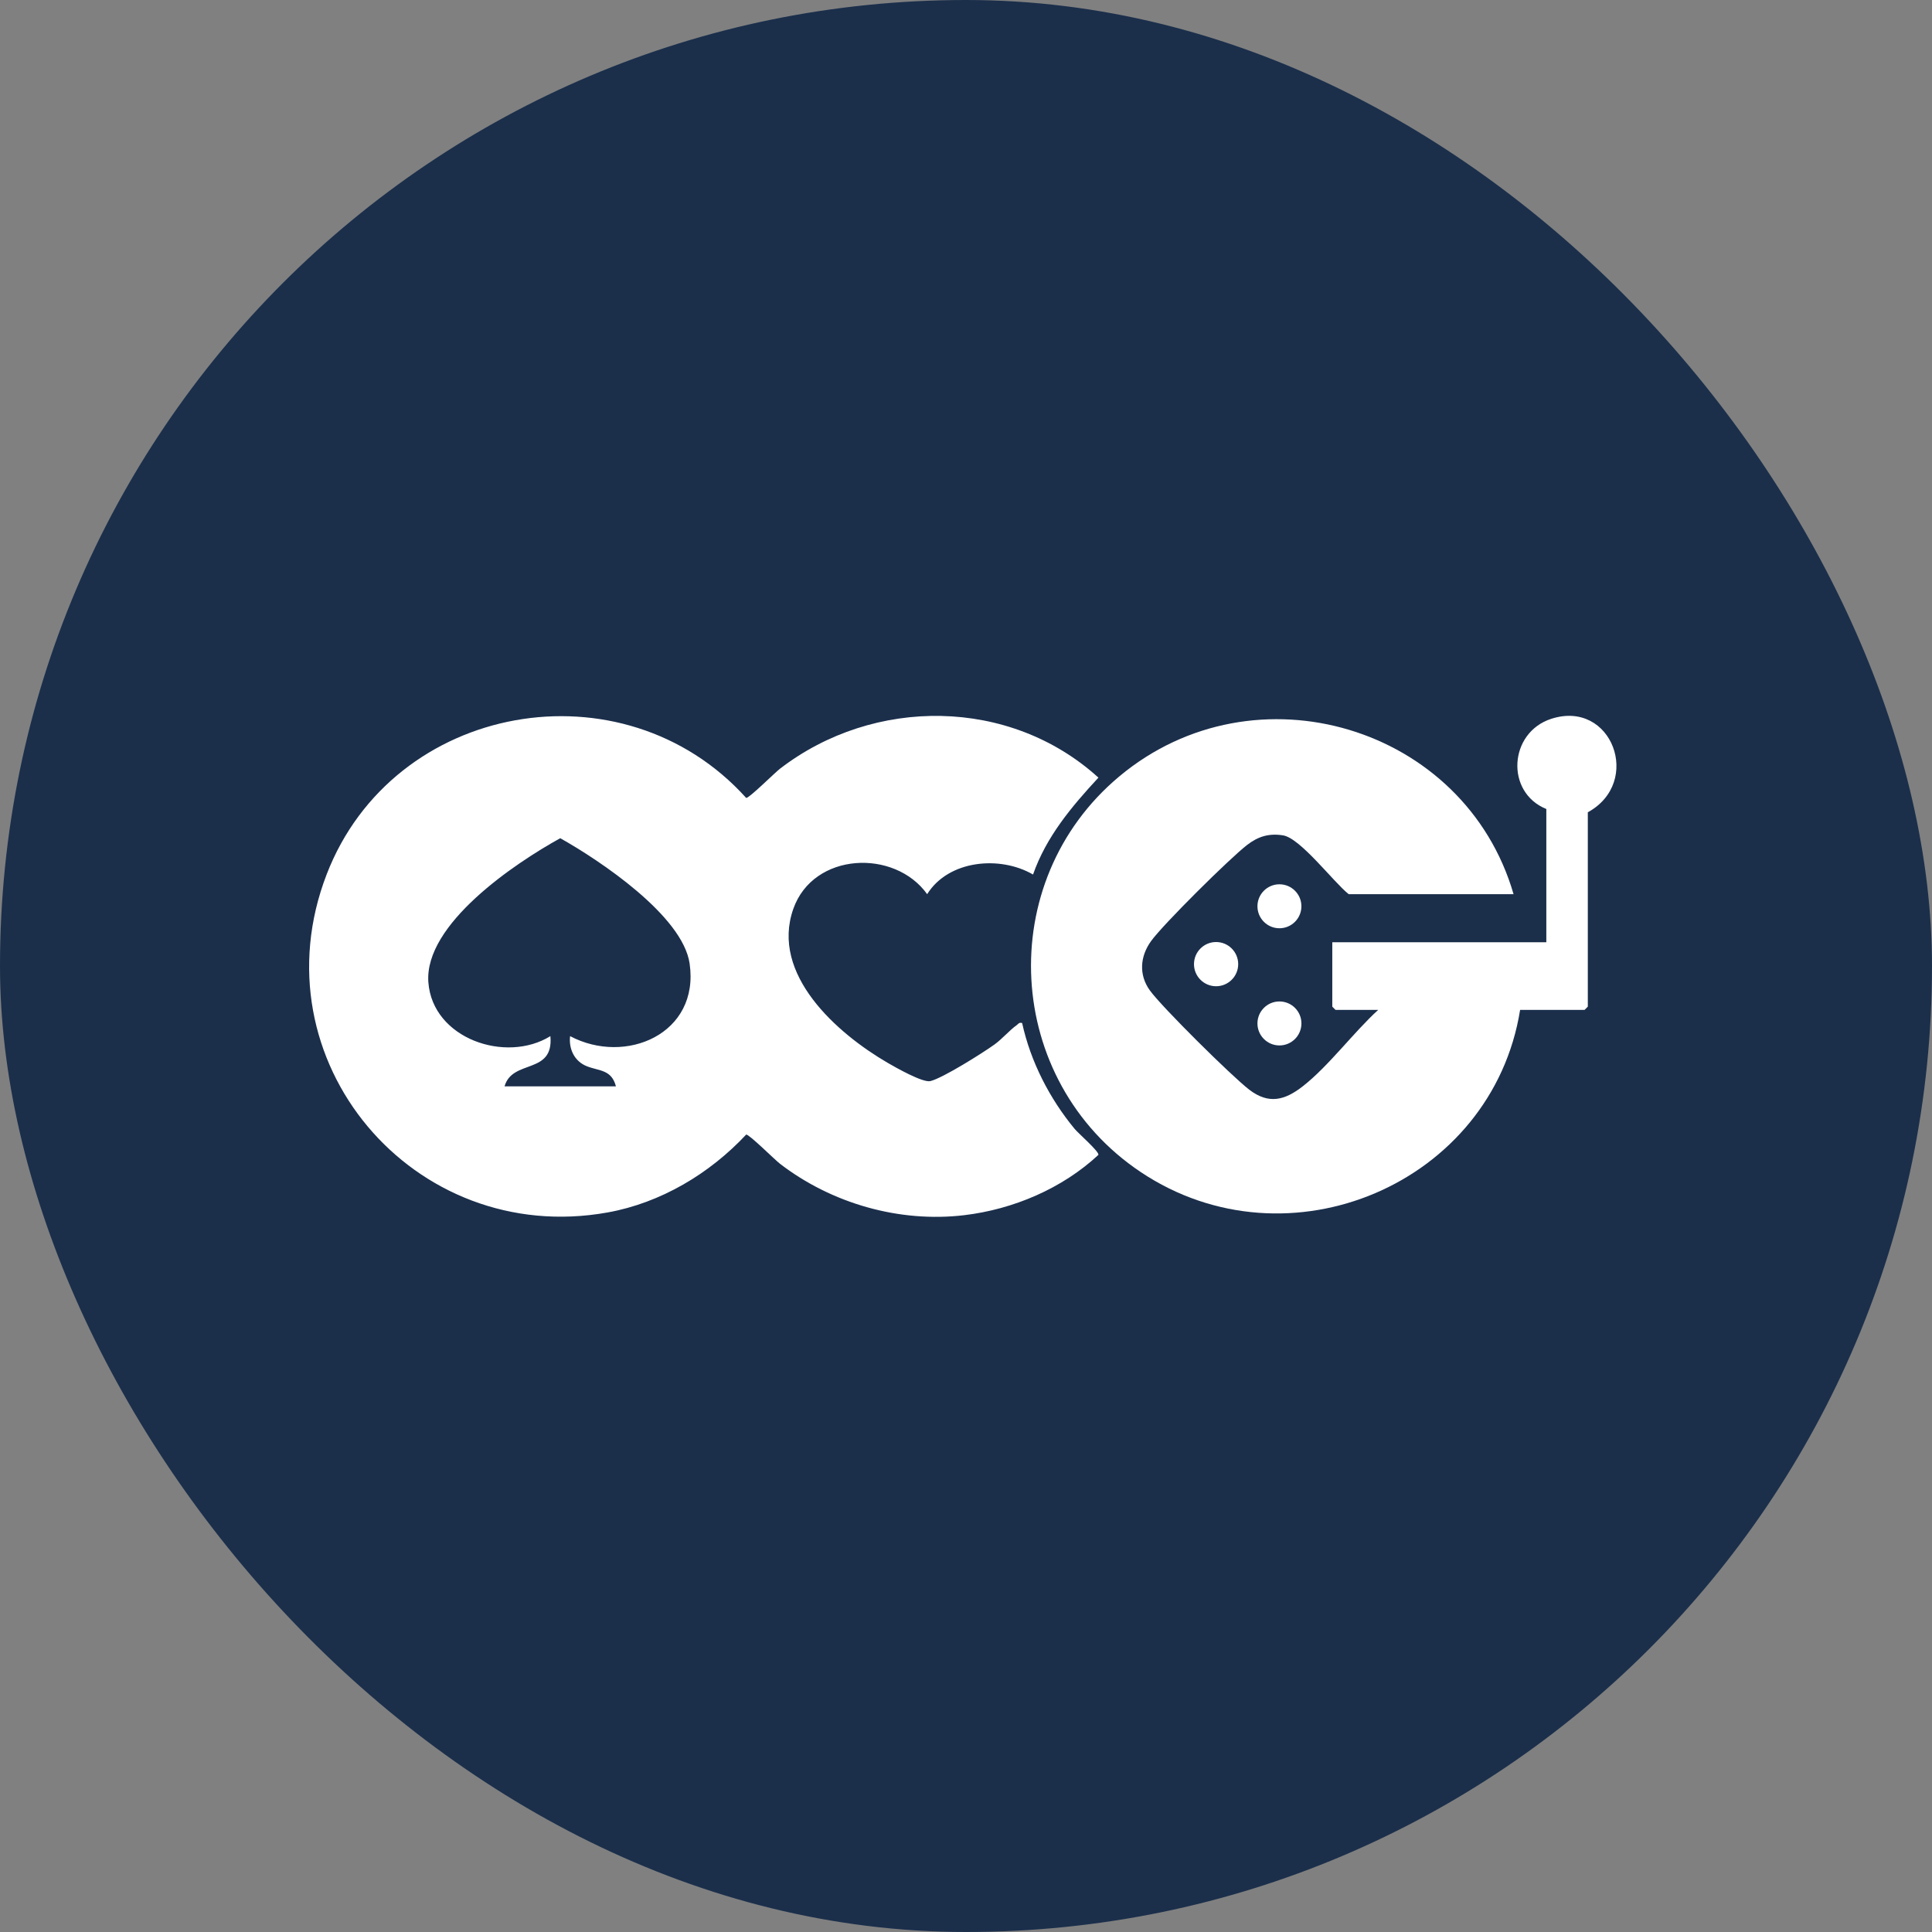
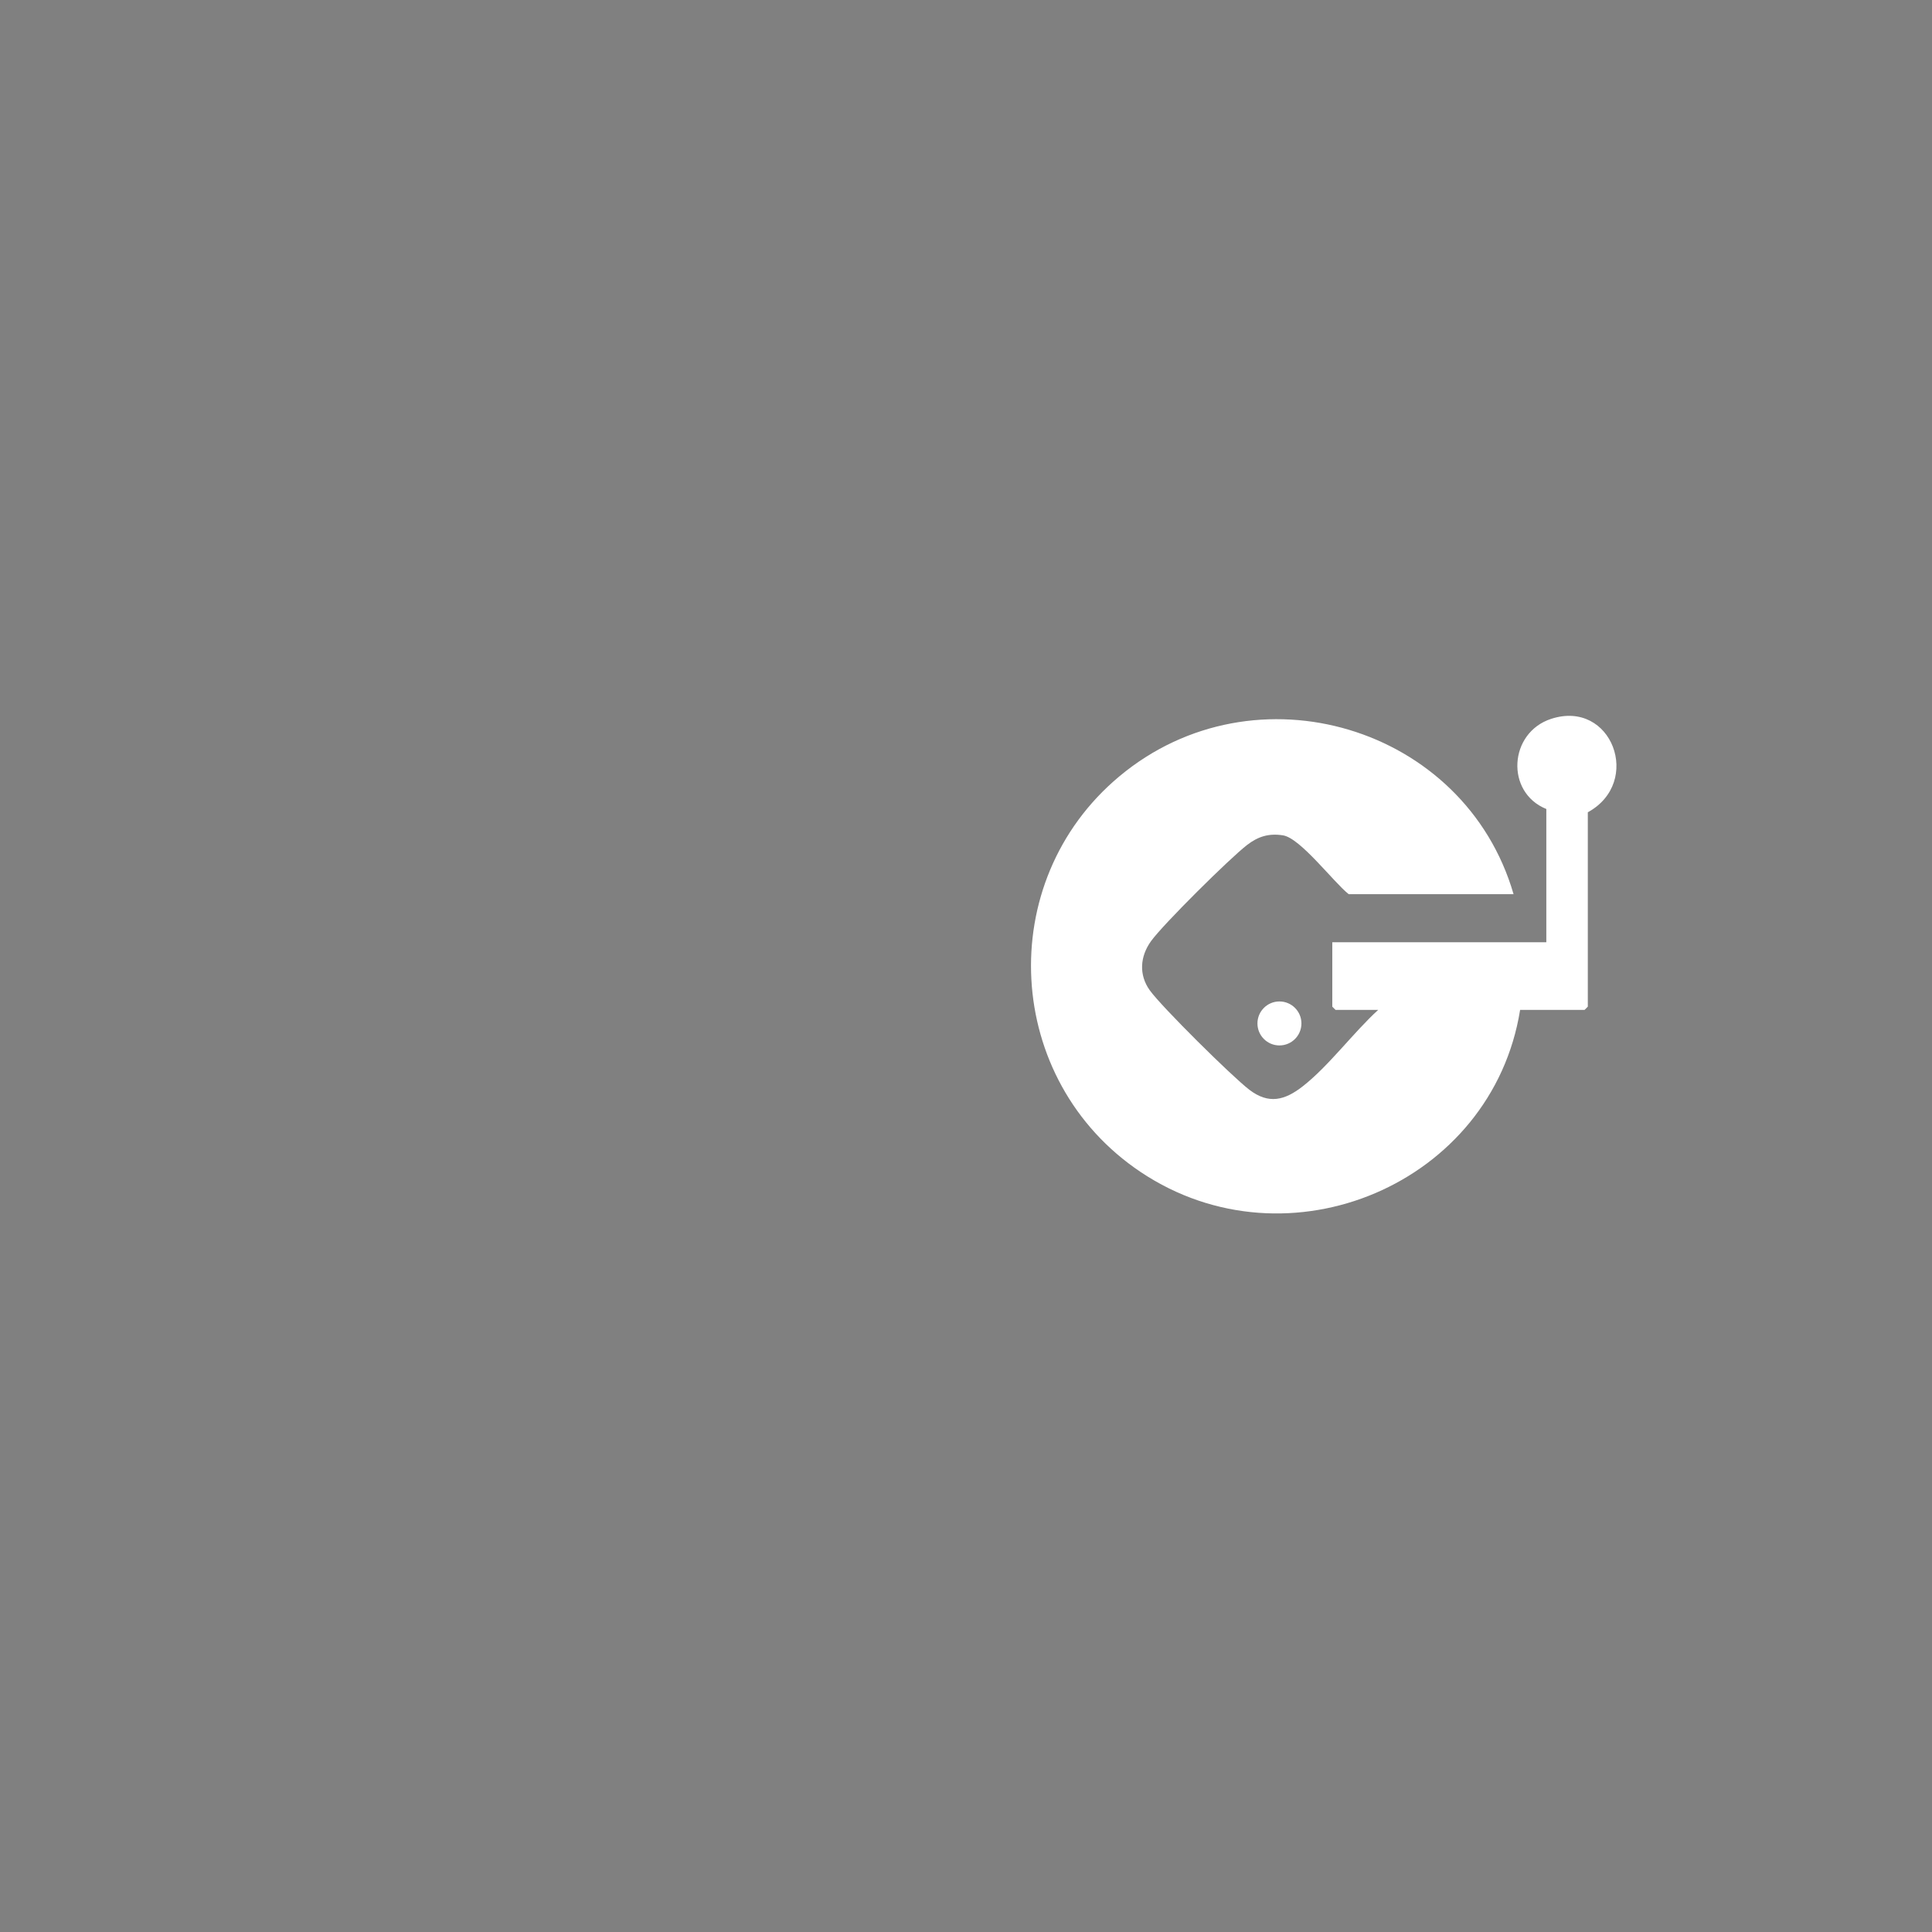
<svg xmlns="http://www.w3.org/2000/svg" width="300" height="300" viewBox="0 0 300 300" fill="none">
  <rect x="0" y="0" width="300" height="300" fill="#808080" stroke="none" />
-   <rect width="300" height="300" rx="150" fill="#1B2F4B" />
-   <path d="M160.409 135.795C155.272 132.812 147.286 133.538 143.969 138.845C138.917 131.782 126.298 132.302 123.186 141.126C119.594 151.313 129.982 160.459 137.805 165.018C139.079 165.761 143.302 168.161 144.475 167.871C146.429 167.386 152.556 163.529 154.423 162.189C155.598 161.346 156.816 159.92 157.867 159.189C158.155 158.989 158.204 158.719 158.717 158.856C160.022 164.83 162.98 170.598 166.869 175.293C167.457 176.003 170.658 178.777 170.563 179.325C164.952 184.545 157.354 187.786 149.727 188.693C139.65 189.892 129.114 186.868 121.105 180.7C120.317 180.094 116.303 176.099 115.866 176.175C110.216 182.231 102.6 186.784 94.363 188.267C64.167 193.704 39.627 164.602 50.713 135.8C61.024 109.008 96.745 102.69 115.866 123.901C116.303 123.977 120.317 119.982 121.105 119.375C135.689 108.145 156.833 108.272 170.563 120.751C166.411 125.234 162.463 129.916 160.409 135.795ZM78.346 168.69H95.642C94.954 166.064 93.082 166.332 91.133 165.568C89.207 164.814 88.294 162.894 88.523 160.89C97.148 165.465 108.671 160.54 107.084 149.618C106.007 142.207 93.164 133.613 86.994 130.157C79.987 134.024 65.841 143.499 66.516 152.535C67.171 161.305 78.558 165.169 85.464 160.89C86.014 166.932 79.557 164.409 78.346 168.69Z" fill="white" />
  <path d="M236.042 156.82C231.714 183.803 200.039 197.316 177.126 181.993C155.902 167.799 154.186 136.935 173.823 120.544C194.867 102.978 227.457 112.76 235.025 138.847H209.421C207.044 136.95 201.928 130.141 199.226 129.713C197.03 129.366 195.357 129.884 193.643 131.208C190.949 133.289 180.636 143.499 178.731 146.14C177.022 148.51 176.808 151.37 178.545 153.784C180.418 156.386 191.313 167.159 193.983 169.206C196.992 171.513 199.486 170.871 202.291 168.682C206.311 165.544 210.16 160.326 213.999 156.82H207.386L206.877 156.312V146.308H240.112V125.621C233.72 123.031 234.289 113.762 240.865 111.622C250.293 108.555 255.104 121.457 246.555 126.129V156.312L246.047 156.82H236.042Z" fill="white" />
-   <path d="M188.835 153.143C190.73 153.143 192.267 151.606 192.267 149.711C192.267 147.815 190.73 146.278 188.835 146.278C186.939 146.278 185.402 147.815 185.402 149.711C185.402 151.606 186.939 153.143 188.835 153.143Z" fill="white" />
  <path d="M198.67 162.334C200.556 162.334 202.085 160.805 202.085 158.919C202.085 157.034 200.556 155.505 198.67 155.505C196.785 155.505 195.256 157.034 195.256 158.919C195.256 160.805 196.785 162.334 198.67 162.334Z" fill="white" />
-   <path d="M198.669 144.139C200.553 144.139 202.081 142.611 202.081 140.726C202.081 138.841 200.553 137.313 198.669 137.313C196.784 137.313 195.256 138.841 195.256 140.726C195.256 142.611 196.784 144.139 198.669 144.139Z" fill="white" />
</svg>